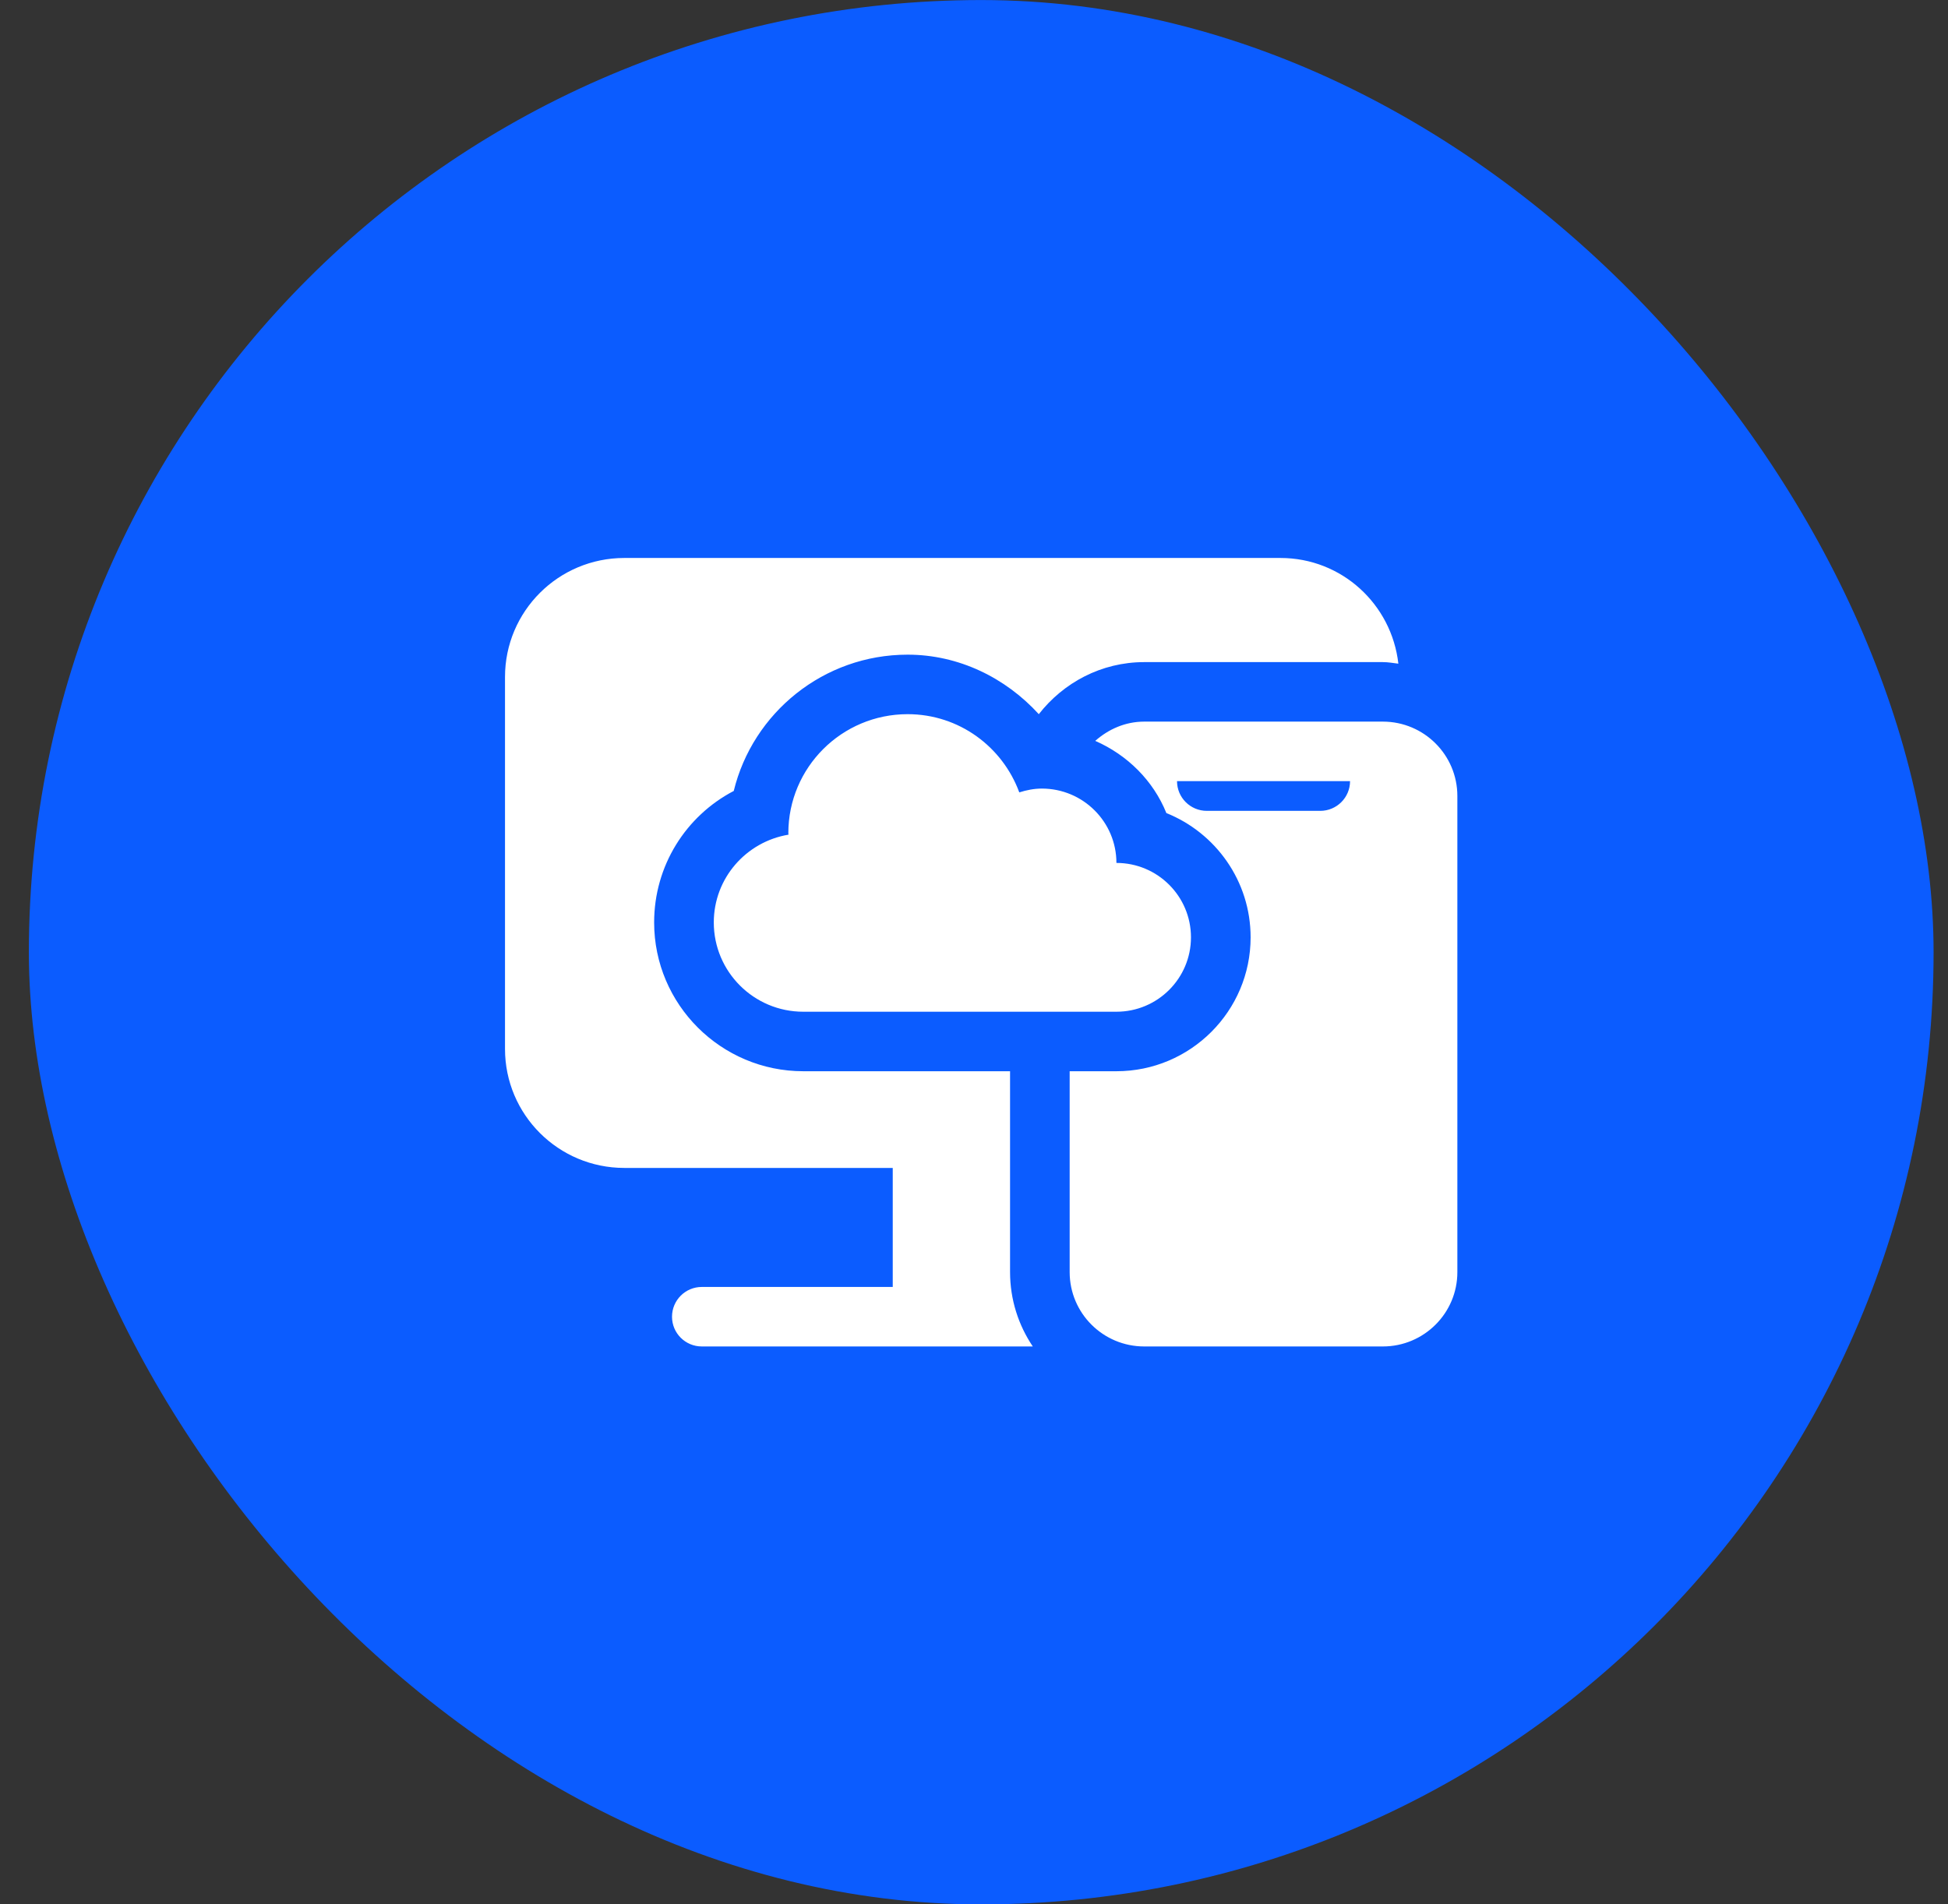
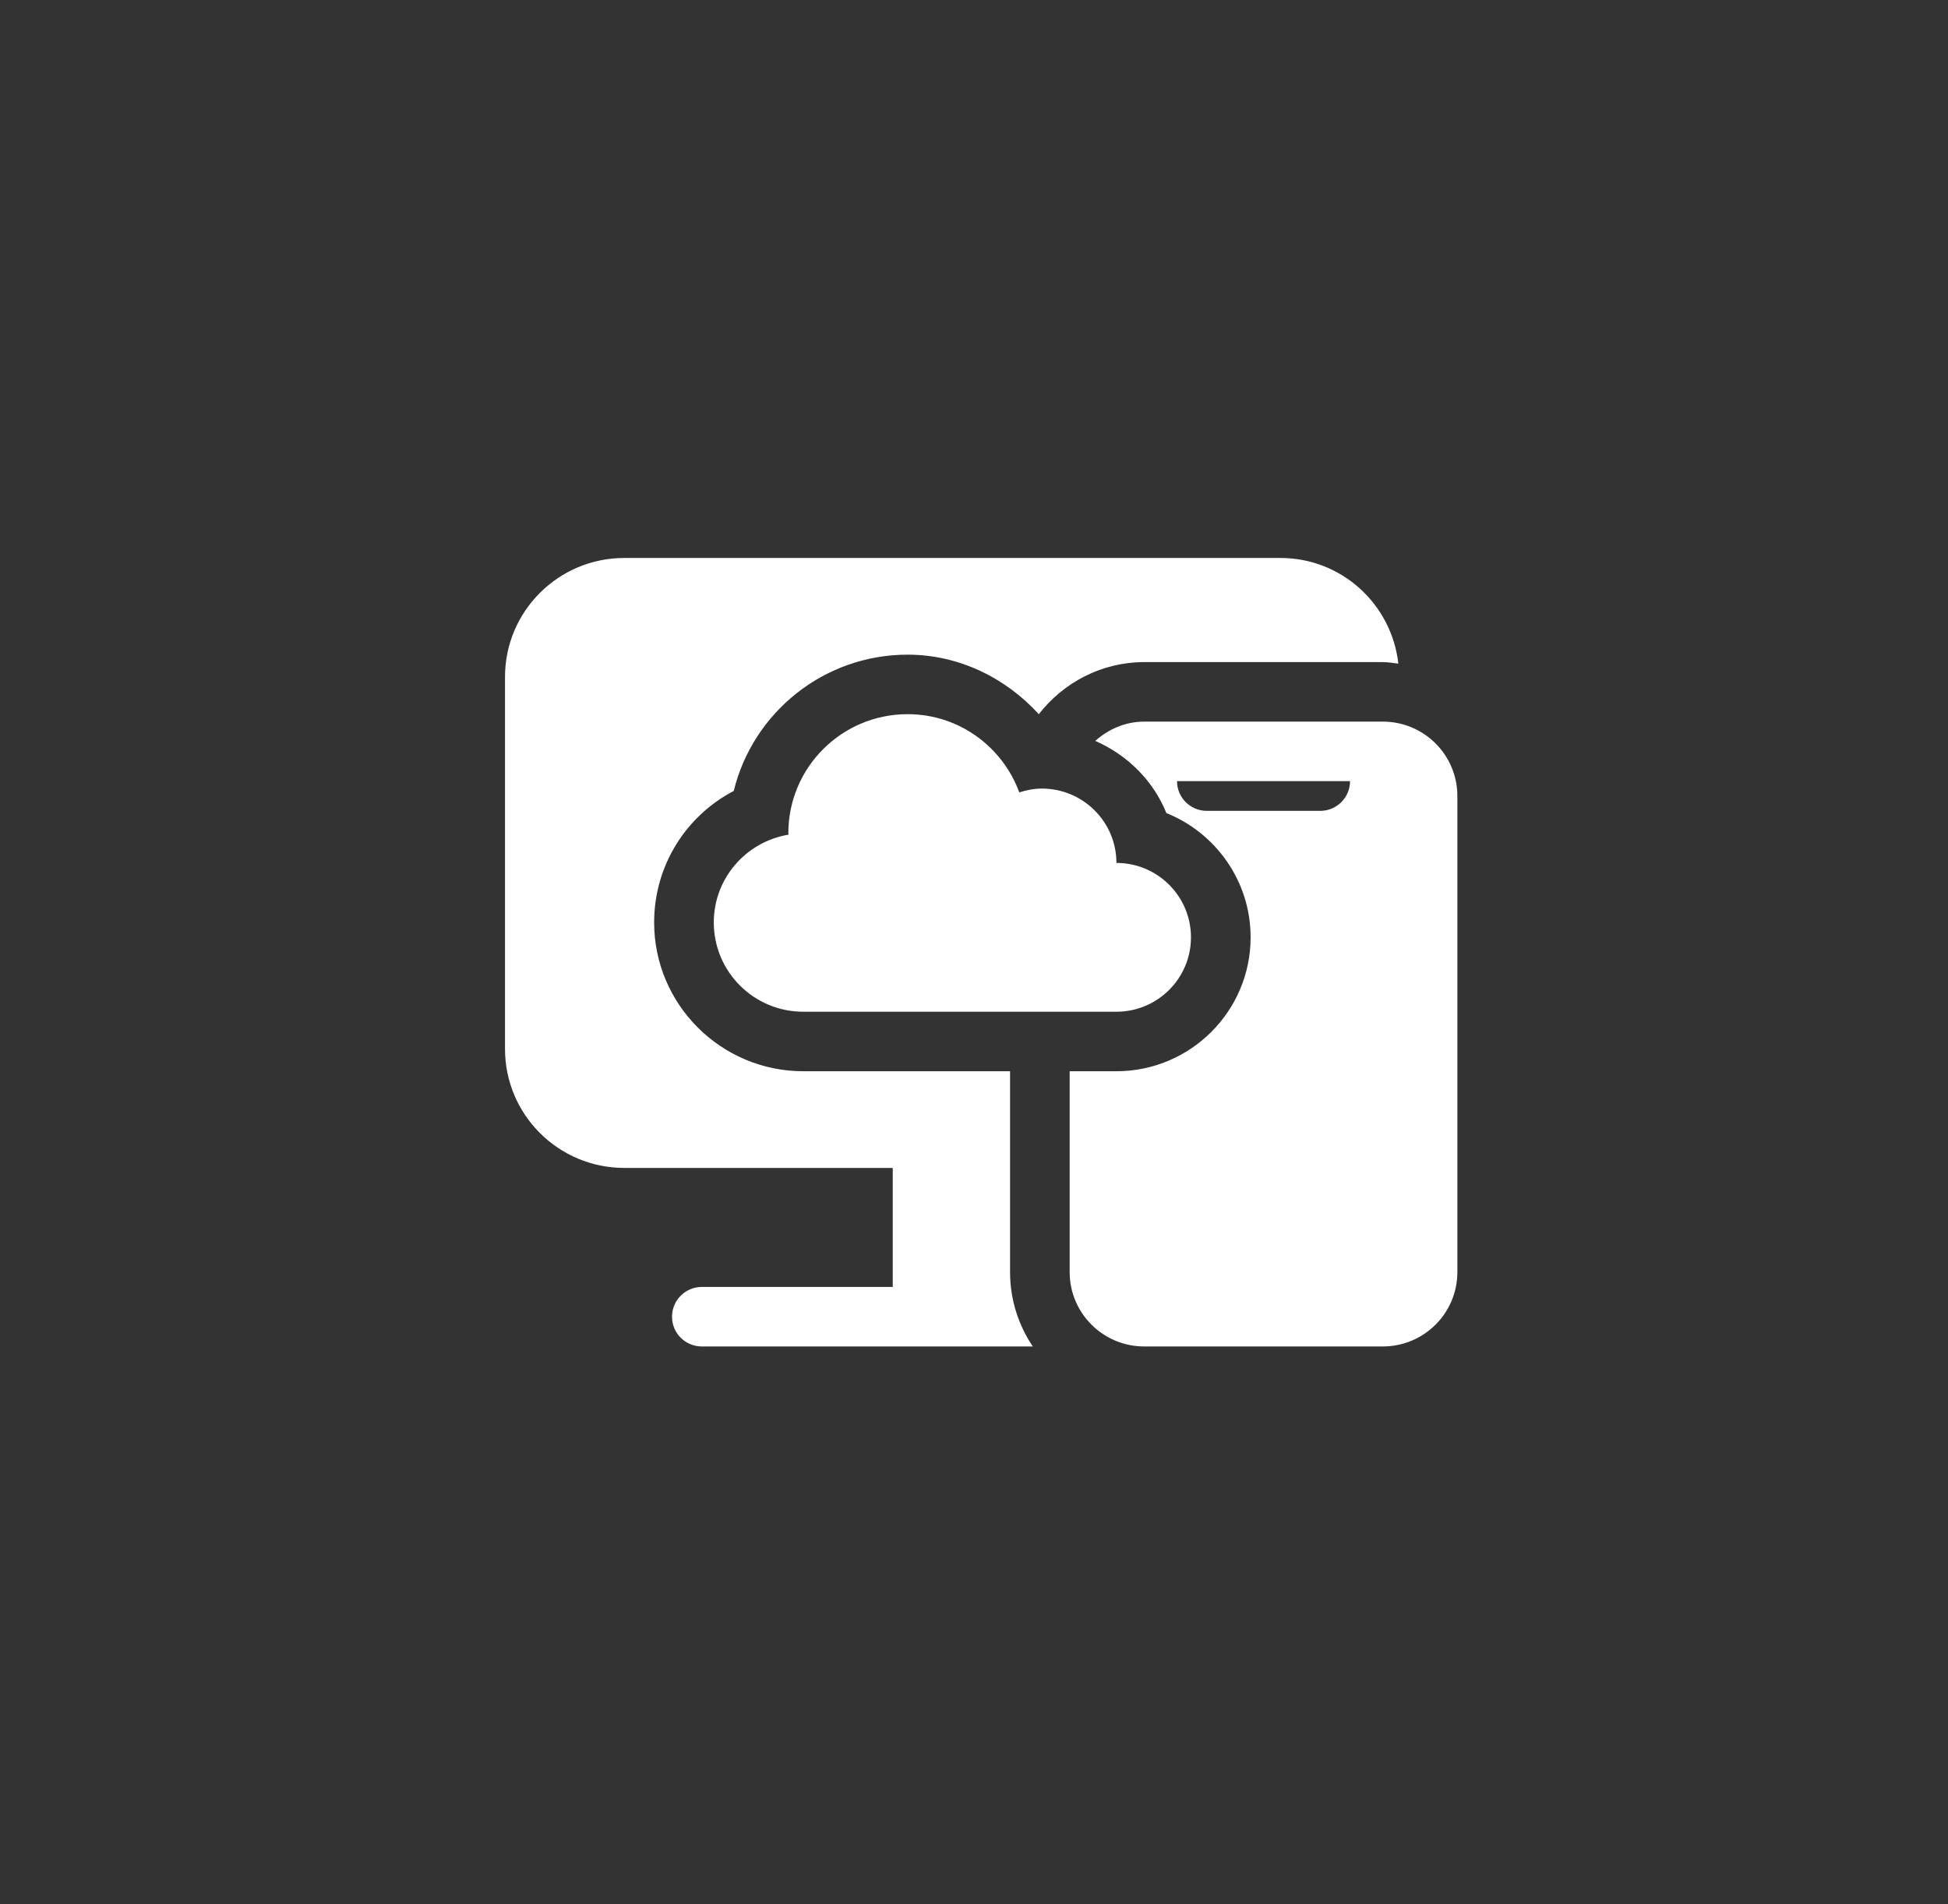
<svg xmlns="http://www.w3.org/2000/svg" width="45" height="44" viewBox="0 0 45 44" fill="none">
  <rect x="0" y="0" width="45" height="44" fill="#333333" stroke="none" />
-   <rect x="0.667" y="0.001" width="44" height="44" rx="22" fill="#0B5CFF" />
  <g clip-path="url(#clip0_3038_20702)">
    <path d="M31.944 16.673H26.433C25.994 16.673 25.605 16.849 25.301 17.118C26.042 17.443 26.641 18.035 26.944 18.786C28.084 19.244 28.89 20.358 28.89 21.657C28.89 23.363 27.499 24.751 25.79 24.751H24.71V29.392C24.71 30.341 25.481 31.11 26.433 31.11H31.944C32.895 31.11 33.666 30.341 33.666 29.392V18.392C33.666 17.442 32.895 16.673 31.944 16.673ZM30.498 18.735H27.879C27.498 18.735 27.19 18.428 27.19 18.048H31.187C31.187 18.428 30.878 18.735 30.498 18.735ZM29.579 12.892H14.422C12.9 12.892 11.666 14.123 11.666 15.642V24.235C11.666 25.754 12.9 26.985 14.422 26.985H20.623V29.735H16.213C15.832 29.735 15.524 30.043 15.524 30.423C15.524 30.803 15.832 31.11 16.213 31.11H23.858C23.527 30.618 23.333 30.027 23.333 29.392V24.751H18.556C16.657 24.751 15.111 23.209 15.111 21.313C15.111 20.005 15.842 18.854 16.95 18.275C17.39 16.47 19.024 15.126 20.967 15.126C22.146 15.126 23.228 15.658 23.997 16.501C24.565 15.774 25.44 15.298 26.433 15.298H31.944C32.067 15.298 32.184 15.32 32.303 15.334C32.148 13.962 30.995 12.892 29.579 12.892ZM16.489 21.313C16.489 22.452 17.414 23.376 18.556 23.376H25.79C26.741 23.376 27.512 22.606 27.512 21.657C27.512 20.708 26.741 19.938 25.79 19.938C25.79 18.989 25.019 18.22 24.067 18.22C23.884 18.22 23.712 18.256 23.546 18.308C23.159 17.256 22.156 16.501 20.967 16.501C19.445 16.501 18.211 17.732 18.211 19.251C18.211 19.263 18.215 19.273 18.215 19.285C17.236 19.448 16.489 20.291 16.489 21.313Z" fill="white" />
  </g>
  <defs>
    <clipPath id="clip0_3038_20702">
      <rect width="22" height="22" fill="white" transform="translate(11.666 11.001)" />
    </clipPath>
  </defs>
</svg>